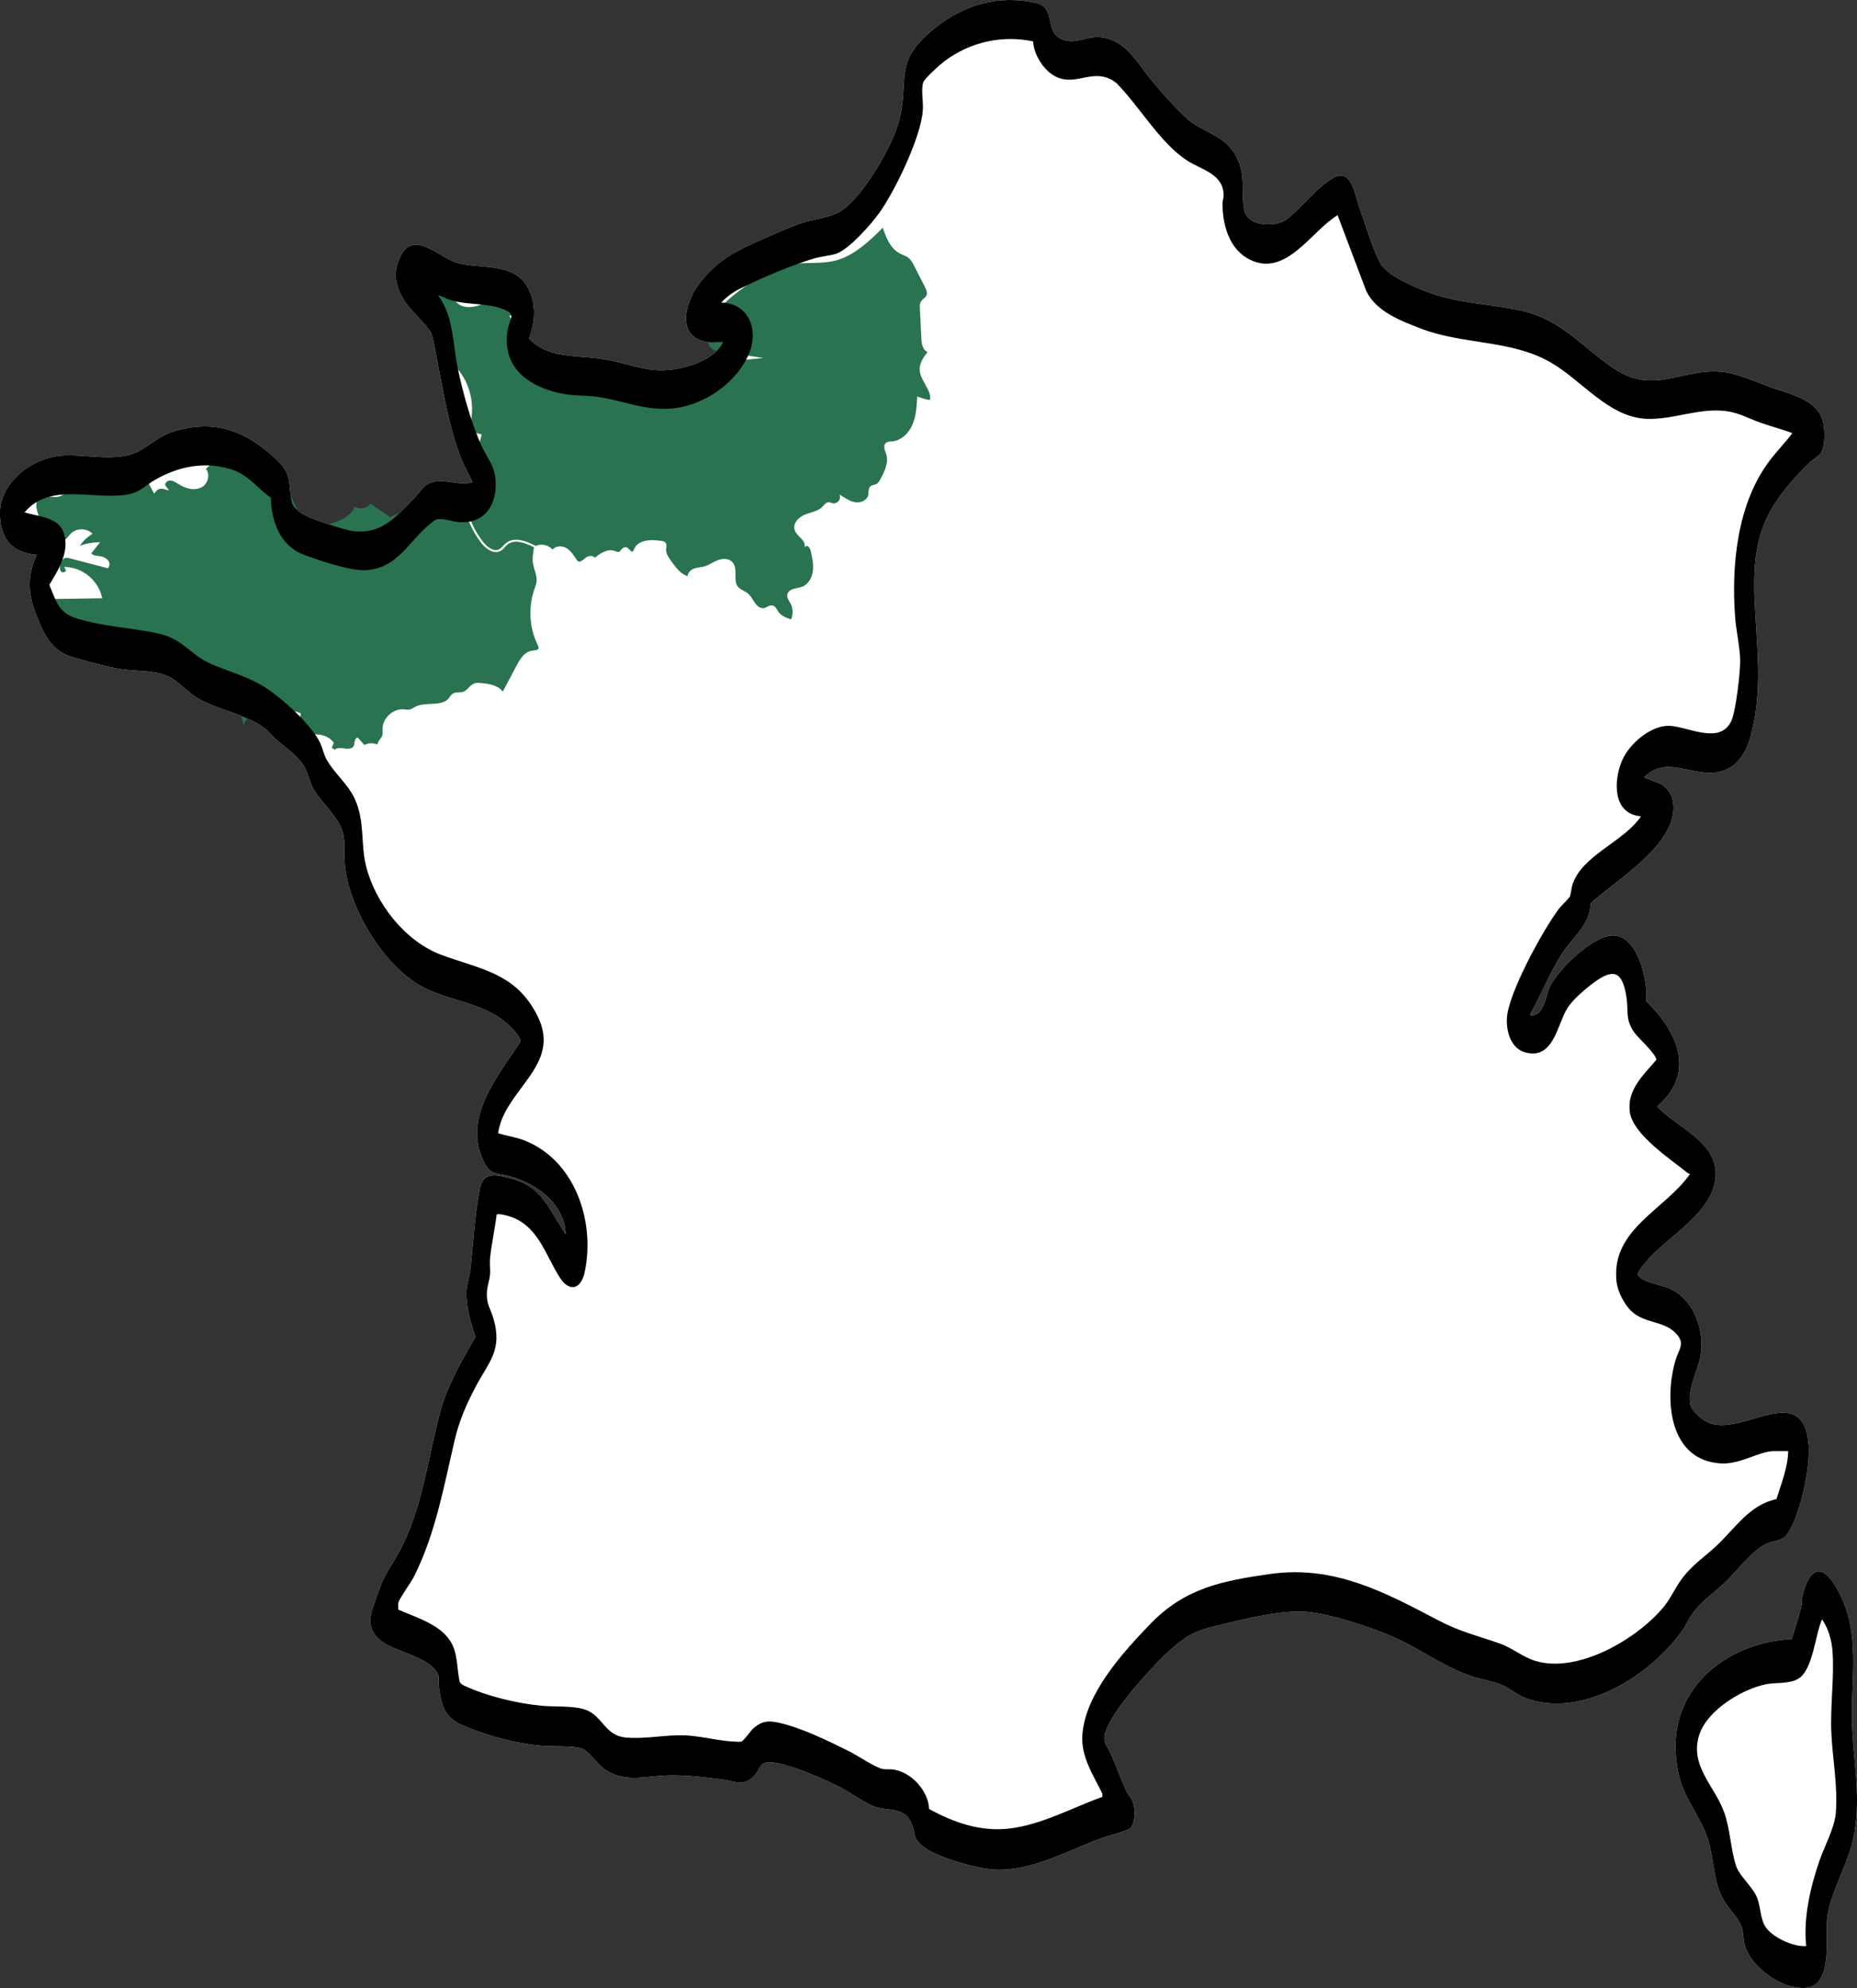
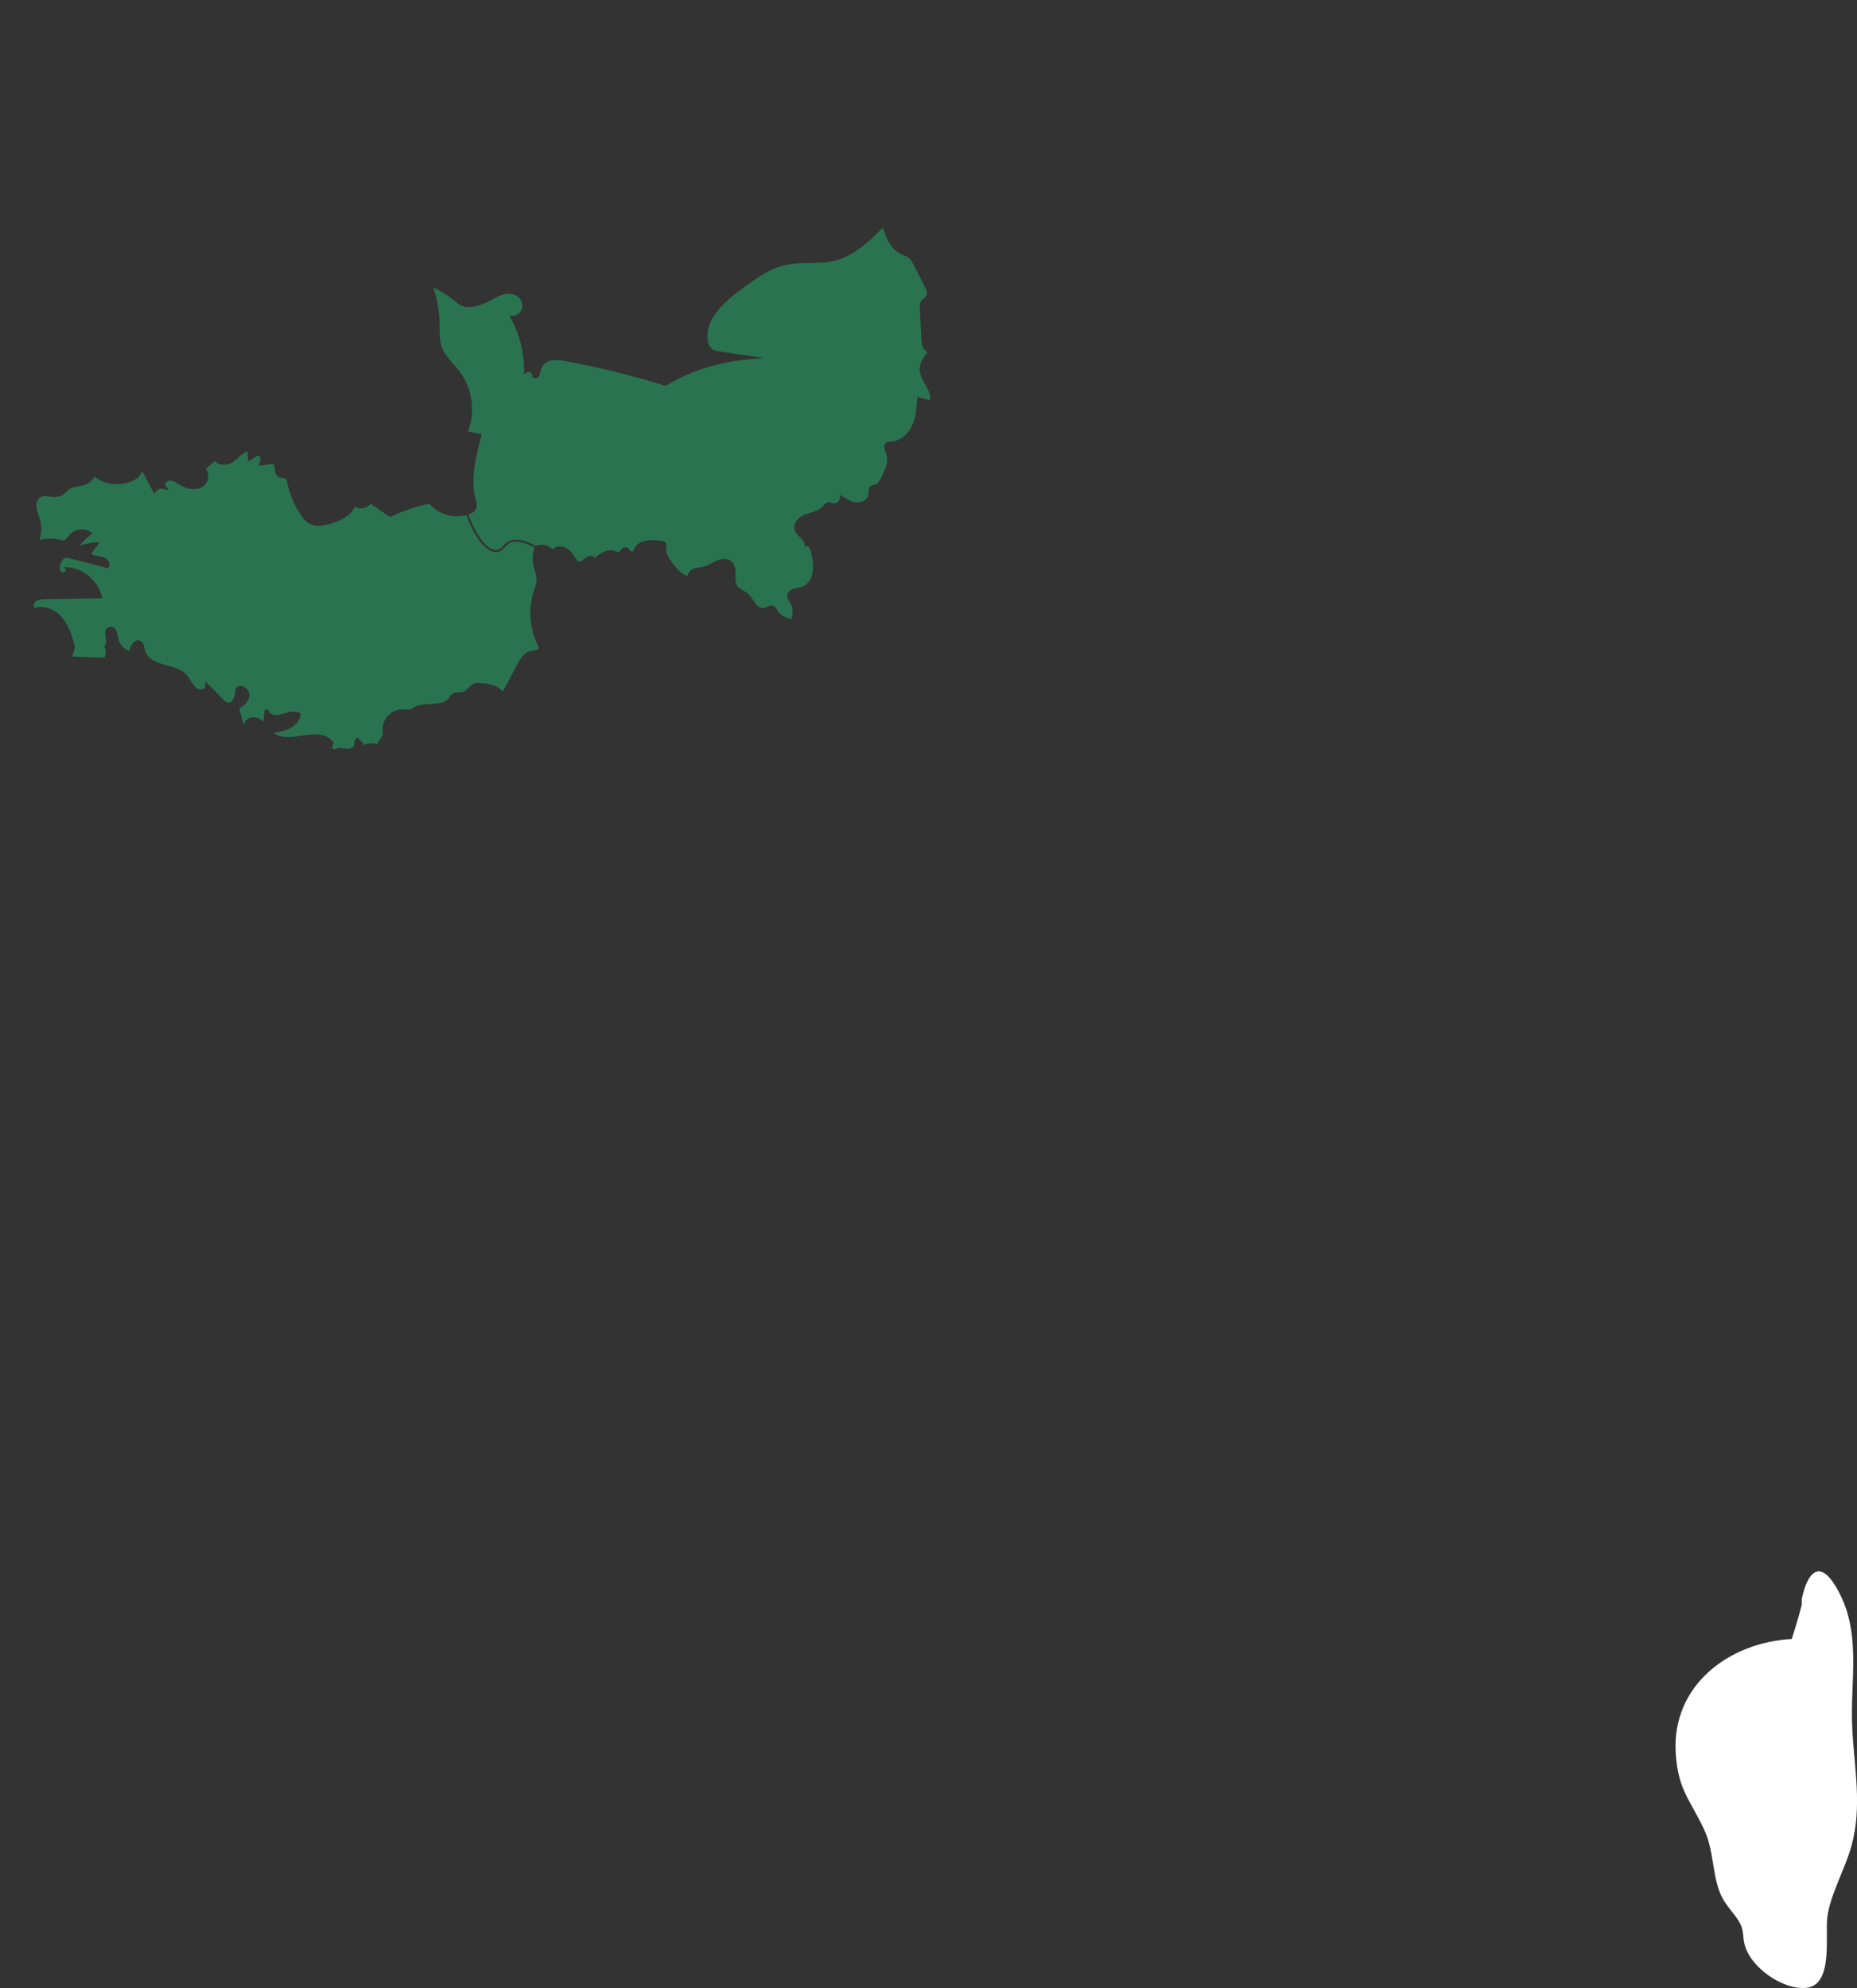
<svg xmlns="http://www.w3.org/2000/svg" id="Calque_1" data-name="Calque 1" viewBox="0 0 794.76 850.72">
  <rect x="0" y="0" width="794.76" height="850.72" fill="#333333" stroke="none" />
  <defs>
    <style>
      .cls-1 {
        fill: #fff;
      }

      .cls-2 {
        fill: #2a7350;
      }
    </style>
  </defs>
  <path class="cls-1" d="M766.85,701.37c1.4-4.74,3.04-9.54,4.18-14.35,.24-1.03-.04-2.15,.17-3.12,2.28-10.59,7.31-17.05,14.57-4.83,11.36,19.12,5.96,39.37,6.94,60.15,.8,17.1,4.41,33.73-.33,50.77-2.67,9.61-9.12,20.89-10.33,30.49-.97,7.69,2.61,28.81-8.8,30.14-10.14,1.18-24.36-8.83-26.68-18.83-.61-2.63-.36-5.26-1.47-7.91-1.43-3.4-5.48-7.39-7.47-10.83-5.11-8.82-3.65-20-8.16-29.84-5.97-13-11.36-17.01-12.3-33.21-1.67-28.87,22.85-47.19,49.69-48.64Z" />
-   <path class="cls-1" d="M303.23,146.38c-13.77-1.55-10.33-16.1-4.52-24.23,5.99-8.38,13.18-13.22,22.4-17.44,6.32-2.89,14.76-6.68,21.19-9.02,4.97-1.81,10.85-2.19,15.75-4.39,9.77-4.4,23.1-27.53,26.18-37.74,5.83-19.29-3.06-26.18,15.59-41.33,12.48-10.14,27.55-14.68,43.67-10.93,8.7,2.02,3.33,12.53,11.15,15.56,6.04,2.33,10.31-1.65,16.67-.9,10.78,1.27,15.49,11.1,21.49,18.35,3.85,4.64,13,15.21,17.6,18.31,8.01,5.39,15.58,6.26,19.74,16.6,2.9,7.2,1.01,13.9,2.4,20.81,1.37,6.81,13.18,7.44,18.07,3.82,6.61-4.88,12.24-13.2,19.96-17.69,7.94-4.62,9.39,7.61,11.14,12.42,2.41,6.63,5.78,17.85,8.79,23.61,3.01,5.75,13.85,10.17,19.88,12.52,13.48,5.26,27.05,5.15,40.79,8.24,17.55,3.95,25.93,15.75,39.88,24.92,16.93,11.11,28.7-.24,45.62,1.22,6.84,.59,14.83,4.37,21.34,6.68,8.45,3,21.21,5.35,22.54,16.42,.4,3.35,.69,10.23-2.04,12.6-1.55,1.35-3.1,2.14-4.86,3.9-18.22,18.28-23.81,30.85-22.75,57.36,.82,20.44,3.88,39.07-1.79,59.52-1.39,5.03-4.22,10.36-8.86,13.03-12.46,7.17-26.04-7.08-36.64,4.08l7.59,2.91c2.11,1.67,3.74,3.37,4.47,6.04,4.92,17.94-23.76,34.75-34.86,44.86-.43,9.82-7.88,14.51-12.58,22.01-5.01,8-8.61,17.08-13.23,25.31-.25,1.18,1.51,.58,2.12,.37,4.08-1.45,4.53-9.06,6.56-12.71,4.05-7.29,16.92-19.83,25.37-21.05,11.83-1.71,16.35,19.51,15.52,28.05,10.69,10.2,19.91,25.81,9.72,39.67-1.49,2.02-3.36,3.56-4.97,5.45,7.65,8.19,23.62,14.31,24.87,26.82,1.62,16.16-17.64,26.95-27.33,36.92-1.15,1.18-6.16,6.75-5.83,8.03,.78,3.03,10.04,4.6,12.75,5.67,10.41,4.12,15.13,16.19,14.33,26.81-.57,7.53-5.65,14.84-4.84,22.36,.4,3.66,5.61,7.86,8.98,8.97,14.51,4.76,39.77-18.55,41.83,9.4,.7,9.5-3.6,30.24-9.26,38.01-2.2,3.03-5.67,2.6-8.71,3.99-6.3,2.88-12.89,11.96-18.14,16.89-4.98,4.68-9.9,7.79-13.98,13.6-1.31,1.86-2.33,4.22-3.58,6.06-13.33,19.62-43.66,38.89-67.84,29.38-3.69-1.45-6.26-3.99-9.85-5.48-4.03-1.67-8.46-2.26-12.59-3.61-11.66-3.84-22.03-11.56-32.96-16.52-9.58-4.35-28.42-10.56-38.71-11.2-10.81-.67-26.7,3.3-37.46,5.93-8.52,2.08-12.67,3.77-19.27,9.63-7.88,7-26.1,26.74-28.76,36.47-1.1,4.04,1.06,5.49,2.57,8.99,2.19,5.08,4.1,10.5,6.41,15.48,.9,1.94,2.48,3.27,3.12,5.64,.75,2.78,.79,8.24-1.27,10.5-.9,.99-10.14,3.43-12.38,4.26-14.31,5.31-29.95,14.24-45.67,13.48-7.41-.36-23.4-4.88-29.49-9.04-6.84-4.66-3.75-7.11-6.96-12.3-3.34-5.4-9.59-3.77-14.65-5.49-4.31-1.46-10.7-6.21-15.18-8.46-7.33-3.68-18.26-8.48-26.2-10.14-9.75-2.04-6.61,2.46-11.7,6.44-4.13,3.22-7.54,1.05-11.88,.5-8.01-1.02-16.85-2.19-24.89-1.81-9.44,.45-18.34,3.23-26.64-3.14-2.79-2.14-6.51-7.7-9.47-8.48-4.67-1.22-11.9-.65-16.87-1.08-11.33-.99-23.61-4.36-34.05-8.86-7.75-3.34-9-8.93-9.95-16.76-.42-3.52,.89-3.81-1.75-7.01-7.86-9.56-32.58-7.53-26.6-26.14,.92-2.86,2.06-5.87,3.07-8.75,2.21-6.29,5.59-10.33,8.57-15.95,9.62-18.14,12-39.42,17.17-59.01,3.04-11.5,9.29-22.27,15.19-32.49-1.98-6-4.01-12.82-3.85-19.22,.08-3.27,1.39-6.63,1.72-9.66,1.24-11.41,1.78-23.19,4.02-34.5,1.38-6.95,6.22-6.26,11.78-4.85,8.16,2.07,11.78,4.51,16.82,11.2l8.13,13.09c-.38-12.82-12.24-21.56-23.64-24.73-4.86-1.35-8.21-.3-11.02-5.62-9.95-18.85,5.22-36.7,15.07-51.65,.82-1.44-1.32-3.7-2.31-4.89-10.76-12.92-28.38-12.07-41.54-20.19-15.62-9.64-29.95-33.77-31.14-52.05-.27-4.11,.32-7.9-.62-12.08-1.63-7.31-9.25-13.12-12.85-19.55-1.46-2.61-1.98-5.56-3.21-8.17-2.44-5.17-8.35-9.06-12.64-12.75-1.58-1.36-2.99-3.33-4.6-4.59-8.11-6.35-20.23-7.97-28.96-13.07-4.43-2.59-8.38-7.54-12.85-9.48-6.15-2.67-13.32-2.01-19.8-2.97-5.97-.88-14.41-3.34-20.41-4.99-9.94-2.72-13.25-10.73-16.6-19.74-3.13-8.41-3.16-16.03,.77-24.19-10.24-.97-15.11-6.21-15.75-16.43-.88-14.06,13.45-25.13,26.46-26.06,10.75-.77,24.57,3.28,33.91-2.43,7.59-4.64,8.89-7.03,18.51-9.08,16.19-3.44,28.33,2.58,39.77,13.49,6.54,6.23,4.7,10.21,6.22,17.86,.63,3.14,5.35,5.67,8.1,6.78,3.53,1.43,14.55,5.25,17.96,5.68,12.38,1.56,18.4-5.92,26.16-13.89,2.38-2.44,3.76-5.49,7.22-6.79,5.66-2.12,12.08,1.55,17.94-.23-1.74-3.74-3.81-7.27-5.26-11.15-5.44-14.53-7.61-29.86-10.64-44.96-.41-2.05-.97-5.69-1.73-7.46-1.43-3.32-8.52-9.54-11.1-13.41-4.43-6.65-5.67-12.91-1.79-20.29,5.56-10.58,16.62,1.19,23.6,3.29,9.78,2.94,23.79-.28,30.05,9.8,4.27,6.88,3.92,15.3,1.04,22.63,7.67,8.54,20.29,7.2,30.66,8.72,14.89,2.18,21.51,7.75,37.55,3.16,5.5-1.57,12.43-4.98,14.89-10.29-2.04-.16-4.35,.22-6.35,0Z" />
-   <path d="M766.85,701.37c1.4-4.74,3.04-9.54,4.18-14.35,.24-1.03-.04-2.15,.17-3.12,2.28-10.59,7.31-17.05,14.57-4.83,11.36,19.12,5.96,39.37,6.94,60.15,.8,17.1,4.41,33.73-.33,50.77-2.67,9.61-9.12,20.89-10.33,30.49-.97,7.69,2.61,28.81-8.8,30.14-10.14,1.18-24.36-8.83-26.68-18.83-.61-2.63-.36-5.26-1.47-7.91-1.43-3.4-5.48-7.39-7.47-10.83-5.11-8.82-3.65-20-8.16-29.84-5.97-13-11.36-17.01-12.3-33.21-1.67-28.87,22.85-47.19,49.69-48.64Zm6.16,131.42c-1.25-12.1,1.72-24.95,5.62-36.37,2.15-6.3,6.55-14.13,7.06-20.62,.92-11.6-1.38-22.87-1.91-34.25-.54-11.53,1.36-24.02,.48-35.2-.36-4.51-1.81-9.66-4.45-13.38-2.98,6.45-3.81,21.62-10.22,25.43-3.91,2.32-9.59,1.43-14.04,2.38-10.26,2.19-24.85,11.1-28.26,21.47-4.39,13.34,6.6,21.97,10.66,33.4,2.66,7.49,2.85,16.8,5.26,23.35,1.4,3.78,6.68,8.35,8.56,12.55,1.7,3.8,1.51,8.51,3.33,12.16,2.47,4.98,12.33,9.56,17.91,9.06Z" />
  <g>
    <path class="cls-2" d="M396,164.5c-1.13-1.97-2.3-4-2.38-6.24-.1-2.82,1.48-5.24,3.36-7.63-1.53-.55-2.49-2.48-2.63-5.38l-.66-13.27c-.04-.87-.1-1.95,.42-2.87,.32-.57,.79-.98,1.25-1.37,.42-.36,.82-.71,1.06-1.14,.63-1.14,.05-2.61-.68-4.03l-4.5-8.8c-.62-1.22-1.33-2.61-2.46-3.48-.67-.52-1.45-.85-2.29-1.2-.5-.21-1.01-.43-1.5-.69-3.92-2.09-5.7-6.54-7.17-10.96-1.95,2.02-3.98,3.96-6.1,5.79-3.34,2.89-7.86,6.42-13.24,8.01-3.96,1.18-8.12,1.25-12.14,1.31-3.38,.06-6.87,.12-10.16,.85-6.89,1.53-12.95,6-18.31,9.94-8.01,5.9-15.39,12.54-15.11,21.12,.04,1.14,.33,3.91,2.32,5.11,.86,.52,1.96,.69,3.02,.84l18.63,2.77-7.22,.7c-12.53,1.21-24.36,5.03-34.22,11.03l-.34,.21-.38-.12c-13.7-4.23-27.79-7.71-41.89-10.36-2.52-.47-4.78-.83-6.9-.33-1.86,.43-4,1.88-4.29,4.03-.17,1.23-.58,2.82-1.6,3.33-.48,.24-1.02,.22-1.53-.05l-.51-.28,.05-.58c.05-.56-.35-1.03-.75-1.29-.4-.25-1-.43-1.48-.15l-1.34,.77v-1.54c0-7.71-1.94-15.36-5.61-22.14l-.73-1.35,1.53,.03c.96,.05,1.92-.39,2.7-1.15,.85-.82,1.36-1.96,1.37-3.05,.02-2.17-1.66-4.29-3.9-4.95-3.23-.94-6.6,.87-9.86,2.63l-.77,.42c-4.25,2.26-9.93,3.68-13.14,.85-3.16-2.78-6.69-5.06-10.5-6.8,1.68,4.93,2.59,10.06,2.71,15.29,.01,.69,.02,1.38,.02,2.08,0,2.86,.01,5.57,.92,8.09,.99,2.74,2.92,4.94,4.97,7.28,.98,1.12,2,2.28,2.9,3.5,5.29,7.18,6.57,16.99,3.36,25.3l5.88,1.31-.23,.89c-2.23,8.54-4.75,18.23-2.32,27.32,.35,1.3,.78,2.91-.17,4.23-.44,.62-1.09,.98-1.66,1.25-.42,.2-.85,.37-1.28,.53,1.37,4.23,3.42,8.17,6.15,11.69,1.77,2.29,4.7,4.5,7.08,3.21,.62-.34,1.12-.88,1.64-1.45,.35-.38,.7-.77,1.11-1.11,4.12-3.43,10.62,.03,12.76,1.17h0c2.39-1.1,5.49-.43,7.22,1.55,.45-.54,1.08-.94,1.83-1.16,1.25-.37,2.77-.2,3.95,.44,1.92,1.05,3.12,2.92,4.28,4.73,.31,.49,.56,.84,.9,1.02,.82,.42,1.71-.24,2.88-1.23l.35-.3c.9-.74,2.37-.97,3.28-.52,.27,.13,.48,.32,.62,.55,2.45-2.04,5.52-4.01,8.55-2.93,.13,.05,.26,.1,.4,.16,.45,.18,.86,.35,1.24,.26,.39-.09,.72-.48,1.06-.89,.47-.55,1-1.14,1.84-1.16,.8,.02,1.36,.63,1.85,1.17,.55,.6,.85,.87,1.18,.75,.29-.1,.46-.5,.63-.92l.09-.22c1.4-3.2,5.42-4.41,11.63-3.47,.7,.1,1.48,.27,1.91,.92,.42,.62,.31,1.34,.21,1.98-.02,.13-.04,.27-.06,.4-.22,1.85,.89,3.59,2.15,5.35,2.04,2.87,4.12,5.52,7.02,6.46,.07-1.44,1.33-2.69,2.67-3.21,.85-.33,1.75-.47,2.62-.6,.63-.1,1.23-.19,1.81-.34,1.14-.31,2.18-.87,3.28-1.46,.73-.39,1.48-.8,2.26-1.12,1.93-.8,4.6-1.09,6.3,.49,1.58,1.46,1.57,3.64,1.56,5.76,0,1.88-.01,3.65,.99,4.94,.6,.77,1.48,1.25,2.41,1.75,.69,.37,1.41,.76,2.02,1.29,.91,.77,1.54,1.78,2.14,2.75,.3,.49,.61,.97,.95,1.43,.9,1.21,2.39,2.35,3.85,1.96,.37-.1,.74-.29,1.13-.5,.74-.39,1.49-.79,2.38-.59,1.03,.24,1.57,1.16,2.05,1.97,.11,.19,.22,.38,.34,.56,1.2,1.84,3.28,2.65,5.53,3.43,.97-2.18,.88-4.85-.29-6.93-.11-.2-.23-.4-.35-.6-.55-.9-1.17-1.92-.98-3.06,.33-2.02,2.49-2.47,4.39-2.88,.58-.12,1.13-.24,1.62-.39,2.46-.76,4.38-3.29,4.89-6.45,.47-2.93-.21-6.04-.8-8.77-.19-.89-.72-1.95-1.35-2.26-.22-.11-.42-.11-.65,0l-.63,.29v-.7c0-1.32-1-2.34-2.06-3.42-.98-1-2-2.04-2.32-3.42-.65-2.78,1.94-5.34,4.82-6.42,.66-.25,1.34-.46,2.03-.67,1.97-.61,3.83-1.19,5.13-2.58,.12-.13,.24-.26,.36-.4,.58-.66,1.23-1.41,2.21-1.47,.48-.03,.9,.13,1.29,.26,.16,.06,.33,.12,.5,.16,.73,.18,1.56-.05,2.22-.63,.66-.58,.99-1.38,.9-2.13l-.12-.95,.8,.52c1.88,1.22,4.01,2.61,6.36,2.81,2.14,.17,4.7-1.06,5.08-3.2,.06-.33,.07-.69,.09-1.05,.05-.94,.1-2.01,.92-2.68,.45-.36,.97-.48,1.48-.59,.28-.06,.54-.12,.77-.22,.87-.36,1.43-1.29,1.97-2.29,.91-1.68,1.78-3.42,2.31-5.14,0,0-.01,0-.02,0l.12-.88s.08,.02,.12,.03c.36-1.54,.42-3.07-.09-4.55l-.17-.49c-.56-1.57-1.25-3.52,.24-4.54,.58-.4,1.27-.42,1.89-.45h.27c3.55-.19,7.02-2.88,8.85-6.86,1.61-3.5,1.93-7.42,2.17-11.81l.03-.62,.58,.23c1.56,.62,3.19,1.06,4.85,1.31,.5-2.24-.73-4.38-2.02-6.64Z" />
    <path class="cls-2" d="M228.59,252.48l.24-.69c.39-1.11,.75-2.15,.83-3.26,.1-1.48-.33-2.91-.79-4.43-.28-.93-.57-1.89-.73-2.87-.38-2.36,.02-4.81,.42-7-5.38-2.81-9.03-3.16-11.48-1.12-.36,.3-.69,.65-1.03,1.03-.55,.6-1.12,1.22-1.87,1.63-2.88,1.56-6.22-.88-8.21-3.44-2.79-3.61-4.9-7.64-6.3-11.97-5.62,1.62-12.15-.29-15.88-4.83-5.65,1.17-11.16,3.03-16.36,5.53l-.47,.23-.43-.3c-1.37-.96-2.88-1.98-4.39-3.01-1.22-.83-2.43-1.65-3.58-2.44-.75,1.06-2.01,1.78-3.51,1.93-1.22,.13-2.36-.13-3.25-.71-1.01,2.94-4.1,5.29-9.22,6.99-3.56,1.18-7.63,2.1-10.82-.06-1.18-.8-2.04-1.92-2.79-3.01-2.97-4.3-5.08-9.28-6.1-14.4-.1-.5-.2-.99-.44-1.24-.27-.27-.78-.34-1.37-.43-.74-.1-1.58-.22-2.26-.8-.97-.83-1.11-2.1-1.23-3.22-.11-1.02-.21-1.57-.52-1.77-.1-.03-.2-.08-.31-.14l-.31-.18-5.71,.83,.38-1.33c.23-.78,.37-1.57,.42-2.37l-1.28-.75c-.88,.73-1.85,1.37-2.88,1.88l-1.2,.59-.26-4.06c-1.46,.31-2.74,1.46-4.08,2.66-.61,.54-1.22,1.09-1.84,1.56-1.81,1.37-4.59,1.77-6.47,.94-.67-.3-1.18-.73-1.53-1.28l-3.87,3.48c.69,.79,1.06,1.85,1.02,3.06-.06,2.02-1.22,3.97-2.89,4.84-2.49,1.3-5.81,.95-9.13-.98-.26-.15-.52-.31-.78-.47-1.26-.76-2.4-1.53-3.71-1.47-.69,.01-1.5,.55-1.82,1.22-.19,.38-.18,.71,.02,.97l1.55,2.07-2.5-.67c-1.09-.3-2.35,.11-3.07,.99l-.85,1.05-5.03-9.55-1.67,2.54c-5.46,4.09-13.57,3.86-18.9-.3-.66,1.82-2.64,3.18-4.74,3.72-.66,.17-1.33,.3-2.01,.42-1.6,.29-3.11,.57-4.25,1.46-.34,.27-.64,.58-.94,.89-.47,.48-.95,.98-1.58,1.37-1.83,1.14-3.83,.89-5.59,.68-1.77-.21-3.29-.4-4.5,.67-1.6,1.41-1.17,4.05-1,4.82,.19,.87,.48,1.72,.79,2.61,.36,1.05,.74,2.13,.94,3.28,.44,2.51,.01,5.03-.55,7.37,2.71-.94,5.71-1.07,8.48-.32l.28,.08c.48,.14,.93,.26,1.34,.23,.88-.07,1.54-.87,2.32-1.79,.38-.45,.76-.9,1.18-1.29,2.14-1.98,5.68-2.21,8.06-.54l1.04,.73-1.03,.73c-1.72,1.21-3.22,2.73-4.41,4.46,2.15-.77,4.41-1.25,6.67-1.4l2.01-.13-3.77,4.75c.41,.85,2.08,1.11,3.55,1.25,1.44,.13,3.25,.97,3.95,2.32,.38,.74,.37,1.55-.05,2.27l-.34,.59-16.13-4.21c-.65-.17-1.39-.37-2.01-.24-.87,.18-1.67,1.07-2.15,2.38-.46,1.28-.5,2.91,.46,3.66,.4,.31,1.11,.16,1.53-.18,.26-.21,.35-.42,.26-.62l-.68-1.41,1.56,.14c6.67,.6,12.74,5.73,14.44,12.21l.29,1.1-23.91,.36c-1.82,.03-3.43,.12-4.56,1-.57,.44-.93,1.27-.89,2.02,.01,.24,.08,.54,.26,.78,4.11-1.38,8.51,.6,11.13,3.27,2.9,2.96,4.39,6.88,5.57,10.67,.45,1.46,.88,3.15,.27,4.72-.09,.22-.19,.46-.31,.69-.21,.46-.54,1.15-.38,1.32,.12,.12,.58,.14,.78,.14l12.94,.47c.7-1.35,.75-2.85,.16-4.48l-.19-.52,.38-.4c.61-.64,.41-1.98,.23-3.29-.24-1.7-.57-4.04,1.72-4.47,.64-.12,1.25,0,1.76,.36,1.19,.82,1.59,2.62,1.93,4.55,.44,2.51,2.4,4.66,4.82,5.4,.24-1.72,1.08-3.56,2.37-4.28,.81-.45,1.7-.41,2.51,.11,1.14,.73,1.36,2.06,1.53,3.12,.04,.24,.08,.49,.13,.72,.72,3.34,4.55,5.09,7.63,5.97,.5,.14,1,.28,1.51,.41,3.26,.88,6.62,1.78,8.91,4.38,.68,.77,1.2,1.64,1.71,2.48,.67,1.11,1.31,2.16,2.23,2.89,.79,.63,2.18,.76,3.11,.31,.73-.36,.73-.87,.73-1.04l-.03-2.22,7.59,7.72c.72,.74,1.38,1.36,2.13,1.49,.54,.1,1-.02,1.43-.37,1.2-.99,1.79-3.45,1.83-5.33v-.34s.24-.25,.24-.25c.84-.91,2.12-1.1,3.34-.49,1.37,.68,2.65,2.39,2.32,4.22-.42,2.36-2.38,3.87-4.34,5.09l2.09,7.44c0-.21,0-.43,.04-.66,.13-.89,.65-1.69,1.45-2.24,.99-.69,2.35-.96,3.55-.71,1.28,.27,2.36,.96,3.3,1.73l.45-5.02,1.78,.1c-.01,.54,.2,.97,.66,1.34,.96,.76,2.81,1.03,4.29,.63,.5-.13,1.01-.3,1.53-.46,2.11-.67,4.5-1.42,6.67-.31l.57,.3-.1,.64c-.68,4.15-4.66,6.76-11.57,7.62,2.14,1.84,5.89,2.29,11.19,1.33,5.52-1,11.08-1.4,14.28,2.5l.33,.41-.9,2.24c.46,.13,.86,.39,1.17,.73,.37-.28,.78-.48,1.22-.58,.98-.22,1.95-.08,2.89,.04,.4,.05,.8,.11,1.2,.14,1.09,.08,2.52-.2,2.98-1.23,.15-.34,.21-.77,.26-1.22,.1-.82,.22-1.74,1.05-2.22l.31-.18,2.91,3.27c1.66-.94,3.8-.99,5.52-.19,.07-.78,.63-1.54,1.14-2.24,.33-.45,.68-.92,.88-1.37,.31-.7,.29-1.5,.26-2.35,0-.32-.02-.64-.01-.96,.05-2.16,1.09-4.31,2.84-5.9,1.75-1.59,3.98-2.41,6.15-2.26,.24,.02,.48,.05,.73,.07,.59,.07,1.15,.13,1.68,.04,.62-.11,1.18-.43,1.78-.77,.27-.15,.53-.3,.8-.44,2.02-1,4.4-1.12,6.7-1.23,3.05-.15,5.94-.29,7.66-2.46,.14-.17,.26-.36,.39-.54,.31-.45,.64-.93,1.13-1.28,.85-.61,1.86-.65,2.83-.68,.66-.02,1.28-.05,1.84-.23,.87-.29,1.55-.98,2.27-1.71,.83-.84,1.69-1.7,2.89-1.99,.66-.16,1.32-.11,1.96-.07,3.72,.26,7.73,.92,9.79,3.7l5.98-11.28c1.56-2.94,3.41-5.73,6.39-6.21,.22-.03,.44-.06,.67-.09,1.21-.15,2.08-.3,2.26-.98,.11-.43-.13-.93-.37-1.42-3.55-7.28-4.1-15.85-1.52-23.52Z" />
  </g>
-   <path d="M303.23,146.38c-13.77-1.55-10.33-16.1-4.52-24.23,5.99-8.38,13.18-13.22,22.4-17.44,6.32-2.89,14.76-6.68,21.19-9.02,4.97-1.81,10.85-2.19,15.75-4.39,9.77-4.4,23.1-27.53,26.18-37.74,5.83-19.29-3.06-26.18,15.59-41.33,12.48-10.14,27.55-14.68,43.67-10.93,8.7,2.02,3.33,12.53,11.15,15.56,6.04,2.33,10.31-1.65,16.67-.9,10.78,1.27,15.49,11.1,21.49,18.35,3.85,4.64,13,15.21,17.6,18.31,8.01,5.39,15.58,6.26,19.74,16.6,2.9,7.2,1.01,13.9,2.4,20.81,1.37,6.81,13.18,7.44,18.07,3.82,6.61-4.88,12.24-13.2,19.96-17.69,7.94-4.62,9.39,7.61,11.14,12.42,2.41,6.63,5.78,17.85,8.79,23.61,3.01,5.75,13.85,10.17,19.88,12.52,13.48,5.26,27.05,5.15,40.79,8.24,17.55,3.95,25.93,15.75,39.88,24.92,16.93,11.11,28.7-.24,45.62,1.22,6.84,.59,14.83,4.37,21.34,6.68,8.45,3,21.21,5.35,22.54,16.42,.4,3.35,.69,10.23-2.04,12.6-1.55,1.35-3.1,2.14-4.86,3.9-18.22,18.28-23.81,30.85-22.75,57.36,.82,20.44,3.88,39.07-1.79,59.52-1.39,5.03-4.22,10.36-8.86,13.03-12.46,7.17-26.04-7.08-36.64,4.08l7.59,2.91c2.11,1.67,3.74,3.37,4.47,6.04,4.92,17.94-23.76,34.75-34.86,44.86-.43,9.82-7.88,14.51-12.58,22.01-5.01,8-8.61,17.08-13.23,25.31-.25,1.18,1.51,.58,2.12,.37,4.08-1.45,4.53-9.06,6.56-12.71,4.05-7.29,16.92-19.83,25.37-21.05,11.83-1.71,16.35,19.51,15.52,28.05,10.69,10.2,19.91,25.81,9.72,39.67-1.49,2.02-3.36,3.56-4.97,5.45,7.65,8.19,23.62,14.31,24.87,26.82,1.62,16.16-17.64,26.95-27.33,36.92-1.15,1.18-6.16,6.75-5.83,8.03,.78,3.03,10.04,4.6,12.75,5.67,10.41,4.12,15.13,16.19,14.33,26.81-.57,7.53-5.65,14.84-4.84,22.36,.4,3.66,5.61,7.86,8.98,8.97,14.51,4.76,39.77-18.55,41.83,9.4,.7,9.5-3.6,30.24-9.26,38.01-2.2,3.03-5.67,2.6-8.71,3.99-6.3,2.88-12.89,11.96-18.14,16.89-4.98,4.68-9.9,7.79-13.98,13.6-1.31,1.86-2.33,4.22-3.58,6.06-13.33,19.62-43.66,38.89-67.84,29.38-3.69-1.45-6.26-3.99-9.85-5.48-4.03-1.67-8.46-2.26-12.59-3.61-11.66-3.84-22.03-11.56-32.96-16.52-9.58-4.35-28.42-10.56-38.71-11.2-10.81-.67-26.7,3.3-37.46,5.93-8.52,2.08-12.67,3.77-19.27,9.63-7.88,7-26.1,26.74-28.76,36.47-1.1,4.04,1.06,5.49,2.57,8.99,2.19,5.08,4.1,10.5,6.41,15.48,.9,1.94,2.48,3.27,3.12,5.64,.75,2.78,.79,8.24-1.27,10.5-.9,.99-10.14,3.43-12.38,4.26-14.31,5.31-29.95,14.24-45.67,13.48-7.41-.36-23.4-4.88-29.49-9.04-6.84-4.66-3.75-7.11-6.96-12.3-3.34-5.4-9.59-3.77-14.65-5.49-4.31-1.46-10.7-6.21-15.18-8.46-7.33-3.68-18.26-8.48-26.2-10.14-9.75-2.04-6.61,2.46-11.7,6.44-4.13,3.22-7.54,1.05-11.88,.5-8.01-1.02-16.85-2.19-24.89-1.81-9.44,.45-18.34,3.23-26.64-3.14-2.79-2.14-6.51-7.7-9.47-8.48-4.67-1.22-11.9-.65-16.87-1.08-11.33-.99-23.61-4.36-34.05-8.86-7.75-3.34-9-8.93-9.95-16.76-.42-3.52,.89-3.81-1.75-7.01-7.86-9.56-32.58-7.53-26.6-26.14,.92-2.86,2.06-5.87,3.07-8.75,2.21-6.29,5.59-10.33,8.57-15.95,9.62-18.14,12-39.42,17.17-59.01,3.04-11.5,9.29-22.27,15.19-32.49-1.98-6-4.01-12.82-3.85-19.22,.08-3.27,1.39-6.63,1.72-9.66,1.24-11.41,1.78-23.19,4.02-34.5,1.38-6.95,6.22-6.26,11.78-4.85,8.16,2.07,11.78,4.51,16.82,11.2l8.13,13.09c-.38-12.82-12.24-21.56-23.64-24.73-4.86-1.35-8.21-.3-11.02-5.62-9.95-18.85,5.22-36.7,15.07-51.65,.82-1.44-1.32-3.7-2.31-4.89-10.76-12.92-28.38-12.07-41.54-20.19-15.62-9.64-29.95-33.77-31.14-52.05-.27-4.11,.32-7.9-.62-12.08-1.63-7.31-9.25-13.12-12.85-19.55-1.46-2.61-1.98-5.56-3.21-8.17-2.44-5.17-8.35-9.06-12.64-12.75-1.58-1.36-2.99-3.33-4.6-4.59-8.11-6.35-20.23-7.97-28.96-13.07-4.43-2.59-8.38-7.54-12.85-9.48-6.15-2.67-13.32-2.01-19.8-2.97-5.97-.88-14.41-3.34-20.41-4.99-9.94-2.72-13.25-10.73-16.6-19.74-3.13-8.41-3.16-16.03,.77-24.19-10.24-.97-15.11-6.21-15.75-16.43-.88-14.06,13.45-25.13,26.46-26.06,10.75-.77,24.57,3.28,33.91-2.43,7.59-4.64,8.89-7.03,18.51-9.08,16.19-3.44,28.33,2.58,39.77,13.49,6.54,6.23,4.7,10.21,6.22,17.86,.63,3.14,5.35,5.67,8.1,6.78,3.53,1.43,14.55,5.25,17.96,5.68,12.38,1.56,18.4-5.92,26.16-13.89,2.38-2.44,3.76-5.49,7.22-6.79,5.66-2.12,12.08,1.55,17.94-.23-1.74-3.74-3.81-7.27-5.26-11.15-5.44-14.53-7.61-29.86-10.64-44.96-.41-2.05-.97-5.69-1.73-7.46-1.43-3.32-8.52-9.54-11.1-13.41-4.43-6.65-5.67-12.91-1.79-20.29,5.56-10.58,16.62,1.19,23.6,3.29,9.78,2.94,23.79-.28,30.05,9.8,4.27,6.88,3.92,15.3,1.04,22.63,7.67,8.54,20.29,7.2,30.66,8.72,14.89,2.18,21.51,7.75,37.55,3.16,5.5-1.57,12.43-4.98,14.89-10.29-2.04-.16-4.35,.22-6.35,0Zm462.13,474.6h-6.35c-5.92,0-14.23,5.7-22.35,5.27-22.42-1.2-24.48-27.33-19.59-44.14,1.38-4.76,4.5-7.23-.03-11.76-5.1-5.11-12.83-4.01-18.44-8.92-3.44-3.02-6.35-8.79-6.8-13.34-2.16-22.22,20.77-30.33,31.52-45.74-.42,0-.76-.18-1.08-.44-7.29-5.9-23.43-16.45-24.71-26.1-1.27-9.51,5.84-15.74,11.34-22.28,.06-2.41-7.62-9.17-9.37-11.65-4.1-5.8-2.42-8.95-3.44-15.39-1.74-11-5.56-12.29-14.28-5.76-3.48,2.6-8.86,7.19-11.07,10.83-4.36,7.18-5.82,21.92-17.8,18.82-6.32-1.64-8.34-9.07-7.98-14.82,.68-10.77,15.56-37.82,22.35-46.82,.85-1.12,4.26-4.35,4.58-5.06,.47-1.06,.62-3.51,1.1-5.03,4.01-12.7,22.15-18.46,29.34-29.33-12.35-1.02-11.78-15.53-7.96-24.16,3.05-6.89,12.08-14.68,19.93-14.56s21.59,8.36,26.63-1.93c2-4.07,3.91-20.99,3.86-25.91-.06-5.81-1.74-12.82-2.18-18.83-1.65-22.38,.98-48.71,14.9-66.96,3.04-3.99,6.6-7.6,9.61-11.62-4.49-1.71-9.16-2.88-13.69-4.49-6.11-2.17-9.65-4.66-16.75-5.14-10.77-.73-21.91,4.11-32.39,3.49-16.04-.95-27.28-16.49-40.65-24.15-17.2-9.86-37.41-7.4-55.89-14.6-8.5-3.31-18.9-7.28-23-15.96l-12.26-32.41c-11.25,6.73-21.94,26.61-37.44,19.06-8.98-4.37-11.8-14.87-11.82-24.12,0-1.15,.51-2.23,.49-3.48-.11-9.15-9.21-10.74-15.49-14.76-11.7-7.49-20.68-23.55-30.55-33.38-9.22-6.97-16.37,1.5-25.23-2.35-5.46-2.38-9.95-9.42-10.27-15.35-13.37-2.84-27.14,.33-37.99,8.51-1.77,1.34-8.76,7.54-9.14,9.25-.83,3.73,.2,7.92-.07,11.75-.8,11.42-11.75,34.16-18.49,43.68-3.49,4.92-12.8,15.5-18.33,17.57-2.35,.88-6.56,1.23-9.35,2.03-9.28,2.65-22.76,8.42-31.5,12.72-3.2,1.58-6.21,3.61-8.6,6.29,11.37,.08,15.96,11.11,12.2,20.96-4.94,12.93-19.4,23.05-33.05,24.3-12.58,1.15-22.08-3.9-33.71-5.14-4.54-.49-8.57-.22-13.31-1.14-14.37-2.78-26.36-11.21-23.52-27.48,.91-5.21,4.02-6.48-2.31-8.86-6.52-2.45-14.32-1.67-21.1-3.42-2.32-.6-4.26-1.73-6.48-2.49,6.85,9.06,6.28,20.9,8.53,31.52,2.24,10.59,5.84,23.67,10.35,33.44,1.99,4.31,4.98,7.74,5.63,12.75,1.41,10.79-3.61,20.34-15.53,19.47-2.81-.2-7.3-1.94-9.84-1.07-.65,.22-3.91,3.01-4.63,3.69-7.92,7.45-12.79,17.23-25.39,17.95-6.6,.38-20.42-4.3-26.91-6.79-9.79-3.76-13.59-14.44-13.68-24.2-5.92-4.13-9.5-9.73-16.64-12.04-11.46-3.71-22.84-1.47-33.04,4.43-4.05,2.34-6.13,5.08-11,6.07-14.67,2.99-33.56-5.5-44.75,7.79,8.05,2.41,16.92,2,17.51,12.71,.36,6.5-3.67,12.99-6.92,18.3,3.08,7.29,3.91,12.07,12.18,14.52,11.54,3.43,22.01,3.76,33.36,6.04,12.01,2.41,13.88,8.92,23.56,13.22,7,3.11,14.49,5.06,21.3,8.91,7.82,4.41,21.93,17.09,25.62,25.17,.95,2.08,1.46,4.63,2.53,6.66,3.13,5.89,9.26,10.62,12.21,17.12,4.4,9.7,2.42,18.92,4.76,28.51,3.91,15.98,16.72,32.41,32.29,38.2,16.94,6.31,31.94,7.65,41.18,26.24,10.52,21.17-14.2,31.19-16.91,50.09,3.67,1.18,7.47,1.61,11.1,3.01,21.77,8.44,30.57,34.66,25.96,56.4-1.54,7.27-6.42,8.91-10.67,2.31-6.11-9.48-9.21-22.27-21.55-26.17-.9-.28-5.05-1.41-5.47-.7-.76,6.23-2.17,12.39-2.82,18.63-.23,2.23,.18,4.73-.01,6.99-.21,2.44-1.18,4.86-1.33,7.43-.29,5.31,1.42,6.77,2.76,11.29,4.08,13.75-2.04,18.68-7.78,29.66-3.81,7.28-6.87,14.29-8.75,22.33-4.58,19.58-8.19,39.92-17.21,58.09-1.47,2.97-6.17,9.27-6.89,11.53-.25,.79,.06,2.09-.15,3,7.88,3.55,18.88,6.51,23.09,14.8,2.47,4.87,2.08,10.76,3.26,16.01,.43,1.1,1.4,1.54,2.39,1.99,9.46,4.35,22.39,7.44,32.75,8.41,5.48,.51,13.89-.11,18.84,1.73,7.27,2.71,8.22,11.04,17.06,11.84s17.22-1.32,25.84-.89c6.75,.34,13.96,2.34,20.56,2.64,.91,.04,2.22,.16,3.06,0,1.14-.23,3.93-4.62,5.47-5.91,3.62-3.01,6.43-3.14,10.88-2.11,9.77,2.26,20.86,7.7,29.85,12.18,3.53,1.76,10.76,6.64,13.99,7.47,1.63,.42,3.28,.07,4.93,.32,7.72,1.16,14.98,9.07,15.29,16.89,10.6,5.83,22.01,9.79,34.29,8.38,13.83-1.58,26.93-8.94,39.88-13.55v-1.34c-3.91-8.13-9.21-15.71-8.57-25.16,1.2-17.6,17.33-35.33,29.1-47.52,14.8-15.32,30.72-18.46,51.3-21.37,27.07-3.84,48.74,7.62,71.66,19.7,9.7,5.11,16.8,6.61,26.69,10.09,5.06,1.78,9.68,5.71,14.97,7.36,18.26,5.7,44.12-9.47,55.39-23.45,2.78-3.45,4.78-8.09,7.53-11.74,4.52-6,9.8-9.34,15.04-14.29,7.87-7.43,13.86-17.26,25.38-19.71,2.08-6.68,4.88-13.52,5.03-20.58Z" />
</svg>